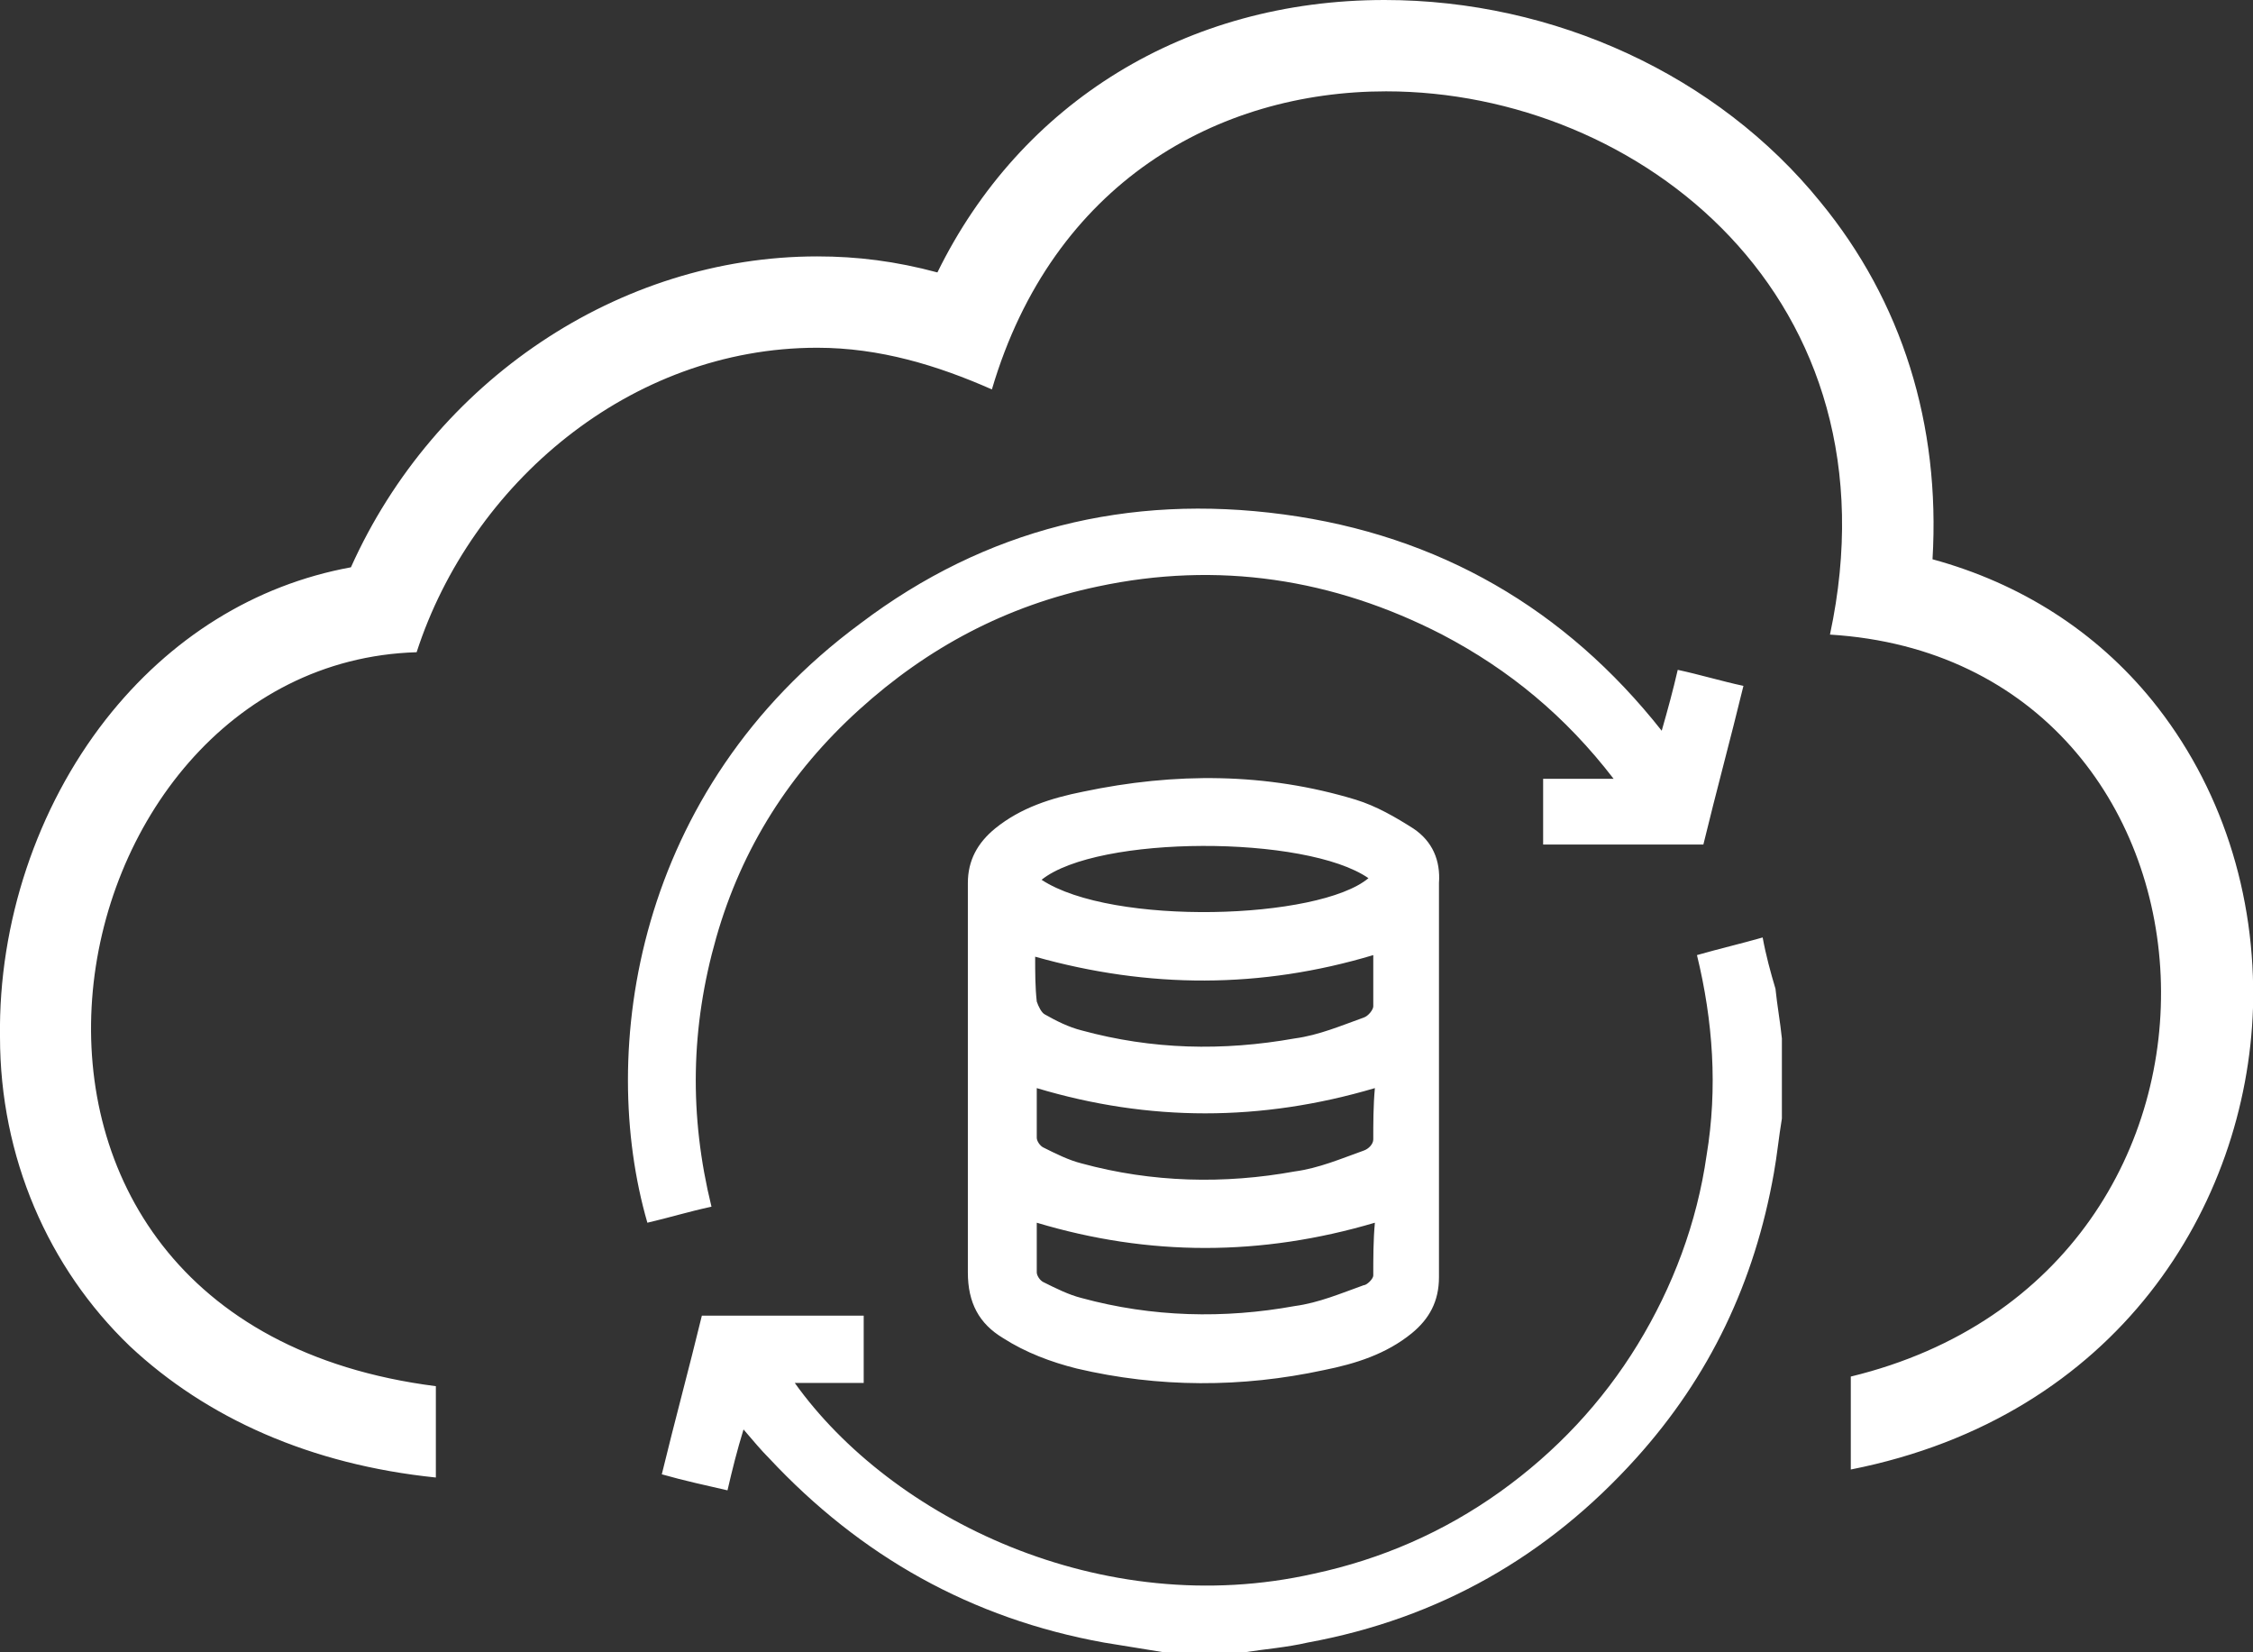
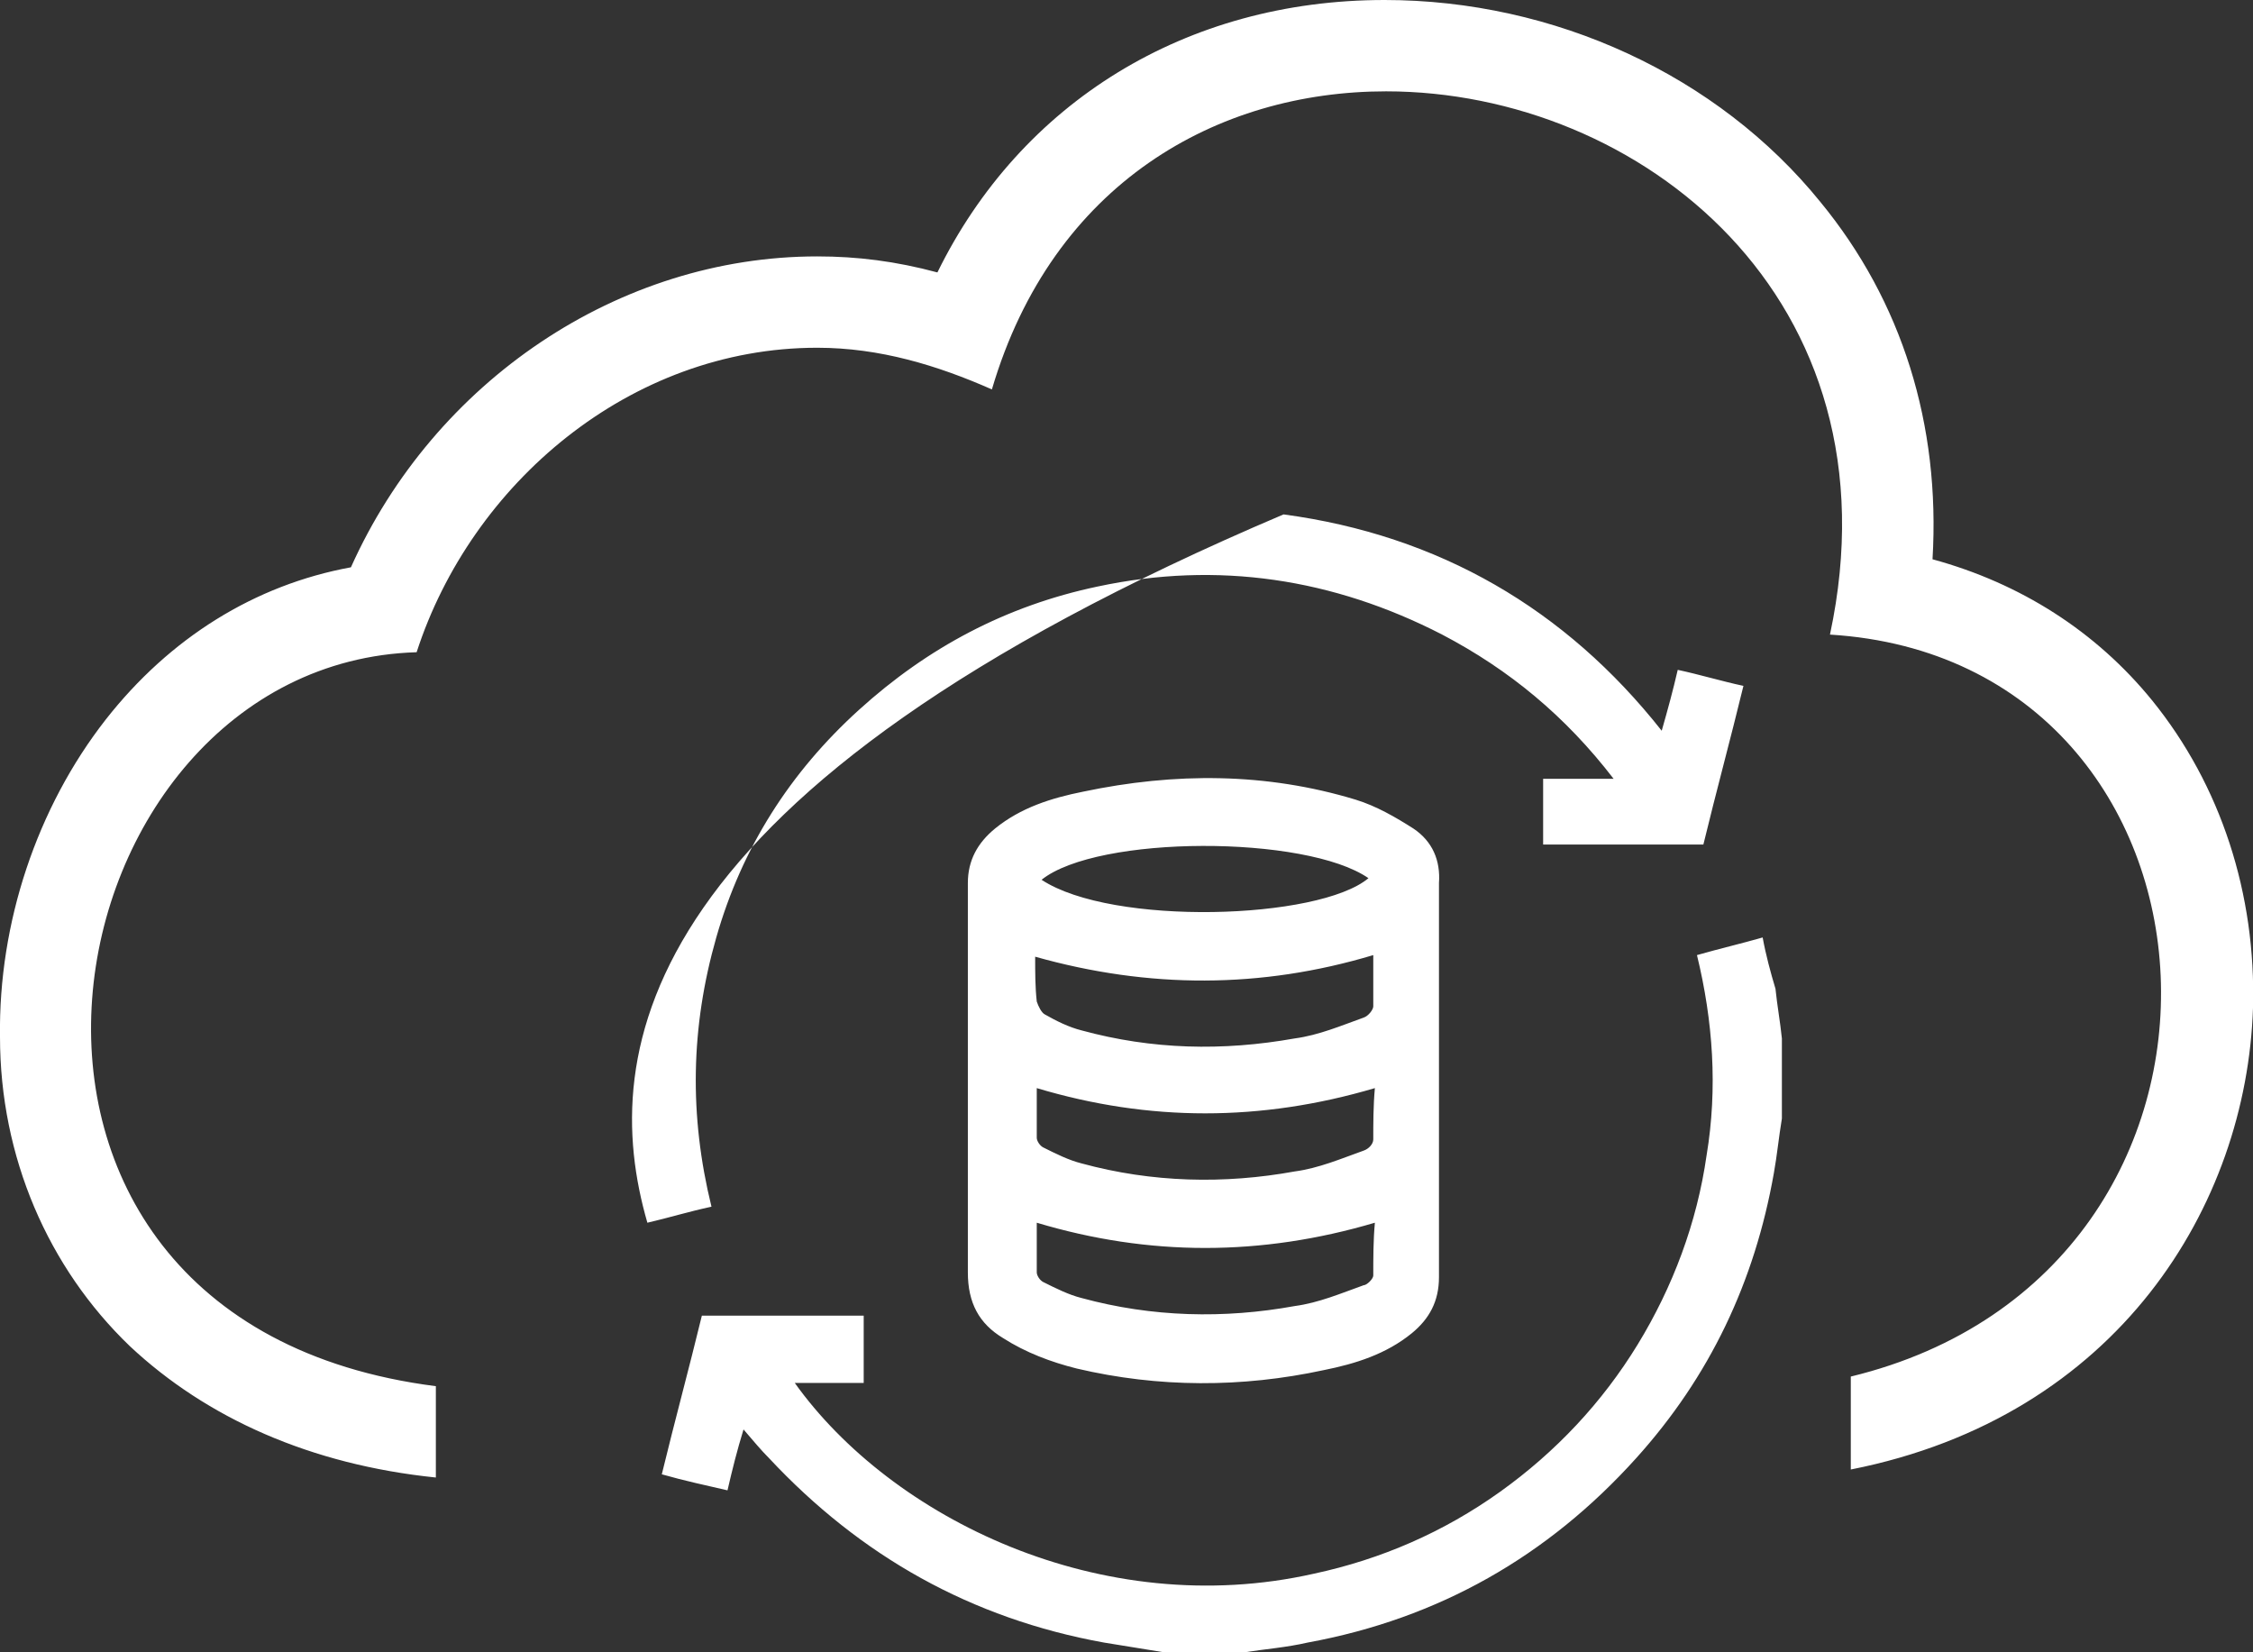
<svg xmlns="http://www.w3.org/2000/svg" version="1.1" id="Layer_1" x="0px" y="0px" viewBox="0 0 140.6 103.1" style="enable-background:new 0 0 140.6 103.1;" xml:space="preserve">
  <rect x="0" y="0" width="140.6" height="103.1" fill="#333333" stroke="none" />
  <style type="text/css">
	.st0{fill:#FFFFFF;}
</style>
-   <path class="st0" d="M44.7,58.5c1.6-5.6,4.6-10.3,8.9-14.2s9.2-6.5,14.9-7.7c7.5-1.6,14.7-0.5,21.5,3c4.2,2.2,7.7,5.1,10.7,9h-4.4  v4.1h10c0.8-3.3,1.7-6.6,2.5-9.9c-1.4-0.3-2.7-0.7-4.1-1c-0.3,1.3-0.6,2.4-1,3.8c-6-7.6-13.9-12.2-23.6-13.5S61.5,33,53.7,38.9  C39.6,49.3,37.3,65.6,40.4,76.3c1.3-0.3,2.6-0.7,4-1C43,69.6,43.1,64.1,44.7,58.5z M88.2,51.7c-1.1-0.7-2.3-1.4-3.6-1.8  c-5.6-1.7-11.3-1.7-17-0.5c-2,0.4-3.9,1-5.5,2.3c-1.1,0.9-1.7,2-1.7,3.4v24.3c0,1.9,0.7,3.2,2.2,4.1c1.4,0.9,3,1.5,4.6,1.9  c5.1,1.2,10.3,1.2,15.4,0.1c2-0.4,3.9-1,5.5-2.3c1.1-0.9,1.7-2,1.7-3.5V55.1C89.9,53.7,89.4,52.5,88.2,51.7z M85.4,54.8  c-3.1,2.6-16,3-20.4,0.1C68.5,52.1,81.5,52.1,85.4,54.8z M64.6,59.7C64.6,59.7,64.6,59.6,64.6,59.7c7.1,2,14.1,2,21.1-0.1v3.2  c0,0.2-0.3,0.6-0.6,0.7c-1.4,0.5-2.8,1.1-4.3,1.3c-4.5,0.8-8.9,0.7-13.3-0.5c-0.8-0.2-1.6-0.6-2.3-1c-0.2-0.1-0.4-0.5-0.5-0.8  C64.6,61.6,64.6,60.7,64.6,59.7z M85.7,79.6c0,0.2-0.4,0.6-0.6,0.6c-1.4,0.5-2.8,1.1-4.3,1.3c-4.4,0.8-8.9,0.7-13.3-0.5  c-0.8-0.2-1.6-0.6-2.4-1c-0.2-0.1-0.4-0.4-0.4-0.6v-3.1c7,2.1,14,2.1,21.1,0C85.7,77.4,85.7,78.5,85.7,79.6z M85.7,71.1  c0,0.3-0.3,0.6-0.6,0.7c-1.4,0.5-2.8,1.1-4.3,1.3c-4.4,0.8-8.9,0.7-13.3-0.5c-0.8-0.2-1.6-0.6-2.4-1c-0.2-0.1-0.4-0.4-0.4-0.6v-3.1  c7,2.1,14,2.1,21.1,0C85.7,69,85.7,70.1,85.7,71.1z M110,58.5c-1.4,0.4-2.7,0.7-4.1,1.1c1,4.1,1.3,8.3,0.6,12.5  c-0.6,4.2-2.1,8.2-4.3,11.8c-2.2,3.6-5.1,6.7-8.6,9.2s-7.4,4.2-11.6,5.1c-13.3,3-26.4-3.5-32.4-11.9h4.3v-4.2H43.8  c-0.8,3.3-1.7,6.6-2.5,9.9c1.4,0.4,2.8,0.7,4.1,1c0.3-1.3,0.6-2.5,1-3.8c0.6,0.7,1.1,1.3,1.6,1.8c5.7,6.1,12.6,10,20.9,11.5  c1.2,0.2,2.5,0.4,3.7,0.6h5.1c1.3-0.2,2.6-0.3,3.9-0.6c8.2-1.5,15-5.4,20.5-11.5c4.6-5.1,7.4-11,8.6-17.8c0.2-1.1,0.3-2.2,0.5-3.4  v-5c-0.1-1-0.3-2.1-0.4-3.1C110.5,60.7,110.2,59.6,110,58.5L110,58.5z M134.3,43.7c-3.5-4.3-8.2-7.3-13.7-8.8  c0.5-8.4-1.9-16.1-7-22.3C107.2,4.7,97,0,86.4,0C74,0,63.7,6.4,58.5,17c-2.6-0.7-5-1-7.5-1c-12.4,0-23.9,7.8-29.1,19.4  c-6,1.1-11.3,4.4-15.3,9.5C2.3,50.4-0.1,57.6,0,64.7C0,72.2,3,79.1,8.1,84c4.8,4.5,11.3,7.4,19.1,8.2v-5.7C-5,82.4,2.6,41.4,26,40.7  c3.4-10.5,13.3-19,25-19c3.9,0,7.5,1.1,10.9,2.6C65.7,11.4,76,5.7,86.5,5.7c15.8,0,32.2,12.9,27.7,33.9c26.1,1.6,28.5,39.7,1.3,46.3  v5.8c16.7-3.3,24.7-16.5,25.1-28.8C140.8,55.8,138.6,49,134.3,43.7L134.3,43.7z" />
+   <path class="st0" d="M44.7,58.5c1.6-5.6,4.6-10.3,8.9-14.2s9.2-6.5,14.9-7.7c7.5-1.6,14.7-0.5,21.5,3c4.2,2.2,7.7,5.1,10.7,9h-4.4  v4.1h10c0.8-3.3,1.7-6.6,2.5-9.9c-1.4-0.3-2.7-0.7-4.1-1c-0.3,1.3-0.6,2.4-1,3.8c-6-7.6-13.9-12.2-23.6-13.5C39.6,49.3,37.3,65.6,40.4,76.3c1.3-0.3,2.6-0.7,4-1C43,69.6,43.1,64.1,44.7,58.5z M88.2,51.7c-1.1-0.7-2.3-1.4-3.6-1.8  c-5.6-1.7-11.3-1.7-17-0.5c-2,0.4-3.9,1-5.5,2.3c-1.1,0.9-1.7,2-1.7,3.4v24.3c0,1.9,0.7,3.2,2.2,4.1c1.4,0.9,3,1.5,4.6,1.9  c5.1,1.2,10.3,1.2,15.4,0.1c2-0.4,3.9-1,5.5-2.3c1.1-0.9,1.7-2,1.7-3.5V55.1C89.9,53.7,89.4,52.5,88.2,51.7z M85.4,54.8  c-3.1,2.6-16,3-20.4,0.1C68.5,52.1,81.5,52.1,85.4,54.8z M64.6,59.7C64.6,59.7,64.6,59.6,64.6,59.7c7.1,2,14.1,2,21.1-0.1v3.2  c0,0.2-0.3,0.6-0.6,0.7c-1.4,0.5-2.8,1.1-4.3,1.3c-4.5,0.8-8.9,0.7-13.3-0.5c-0.8-0.2-1.6-0.6-2.3-1c-0.2-0.1-0.4-0.5-0.5-0.8  C64.6,61.6,64.6,60.7,64.6,59.7z M85.7,79.6c0,0.2-0.4,0.6-0.6,0.6c-1.4,0.5-2.8,1.1-4.3,1.3c-4.4,0.8-8.9,0.7-13.3-0.5  c-0.8-0.2-1.6-0.6-2.4-1c-0.2-0.1-0.4-0.4-0.4-0.6v-3.1c7,2.1,14,2.1,21.1,0C85.7,77.4,85.7,78.5,85.7,79.6z M85.7,71.1  c0,0.3-0.3,0.6-0.6,0.7c-1.4,0.5-2.8,1.1-4.3,1.3c-4.4,0.8-8.9,0.7-13.3-0.5c-0.8-0.2-1.6-0.6-2.4-1c-0.2-0.1-0.4-0.4-0.4-0.6v-3.1  c7,2.1,14,2.1,21.1,0C85.7,69,85.7,70.1,85.7,71.1z M110,58.5c-1.4,0.4-2.7,0.7-4.1,1.1c1,4.1,1.3,8.3,0.6,12.5  c-0.6,4.2-2.1,8.2-4.3,11.8c-2.2,3.6-5.1,6.7-8.6,9.2s-7.4,4.2-11.6,5.1c-13.3,3-26.4-3.5-32.4-11.9h4.3v-4.2H43.8  c-0.8,3.3-1.7,6.6-2.5,9.9c1.4,0.4,2.8,0.7,4.1,1c0.3-1.3,0.6-2.5,1-3.8c0.6,0.7,1.1,1.3,1.6,1.8c5.7,6.1,12.6,10,20.9,11.5  c1.2,0.2,2.5,0.4,3.7,0.6h5.1c1.3-0.2,2.6-0.3,3.9-0.6c8.2-1.5,15-5.4,20.5-11.5c4.6-5.1,7.4-11,8.6-17.8c0.2-1.1,0.3-2.2,0.5-3.4  v-5c-0.1-1-0.3-2.1-0.4-3.1C110.5,60.7,110.2,59.6,110,58.5L110,58.5z M134.3,43.7c-3.5-4.3-8.2-7.3-13.7-8.8  c0.5-8.4-1.9-16.1-7-22.3C107.2,4.7,97,0,86.4,0C74,0,63.7,6.4,58.5,17c-2.6-0.7-5-1-7.5-1c-12.4,0-23.9,7.8-29.1,19.4  c-6,1.1-11.3,4.4-15.3,9.5C2.3,50.4-0.1,57.6,0,64.7C0,72.2,3,79.1,8.1,84c4.8,4.5,11.3,7.4,19.1,8.2v-5.7C-5,82.4,2.6,41.4,26,40.7  c3.4-10.5,13.3-19,25-19c3.9,0,7.5,1.1,10.9,2.6C65.7,11.4,76,5.7,86.5,5.7c15.8,0,32.2,12.9,27.7,33.9c26.1,1.6,28.5,39.7,1.3,46.3  v5.8c16.7-3.3,24.7-16.5,25.1-28.8C140.8,55.8,138.6,49,134.3,43.7L134.3,43.7z" />
</svg>